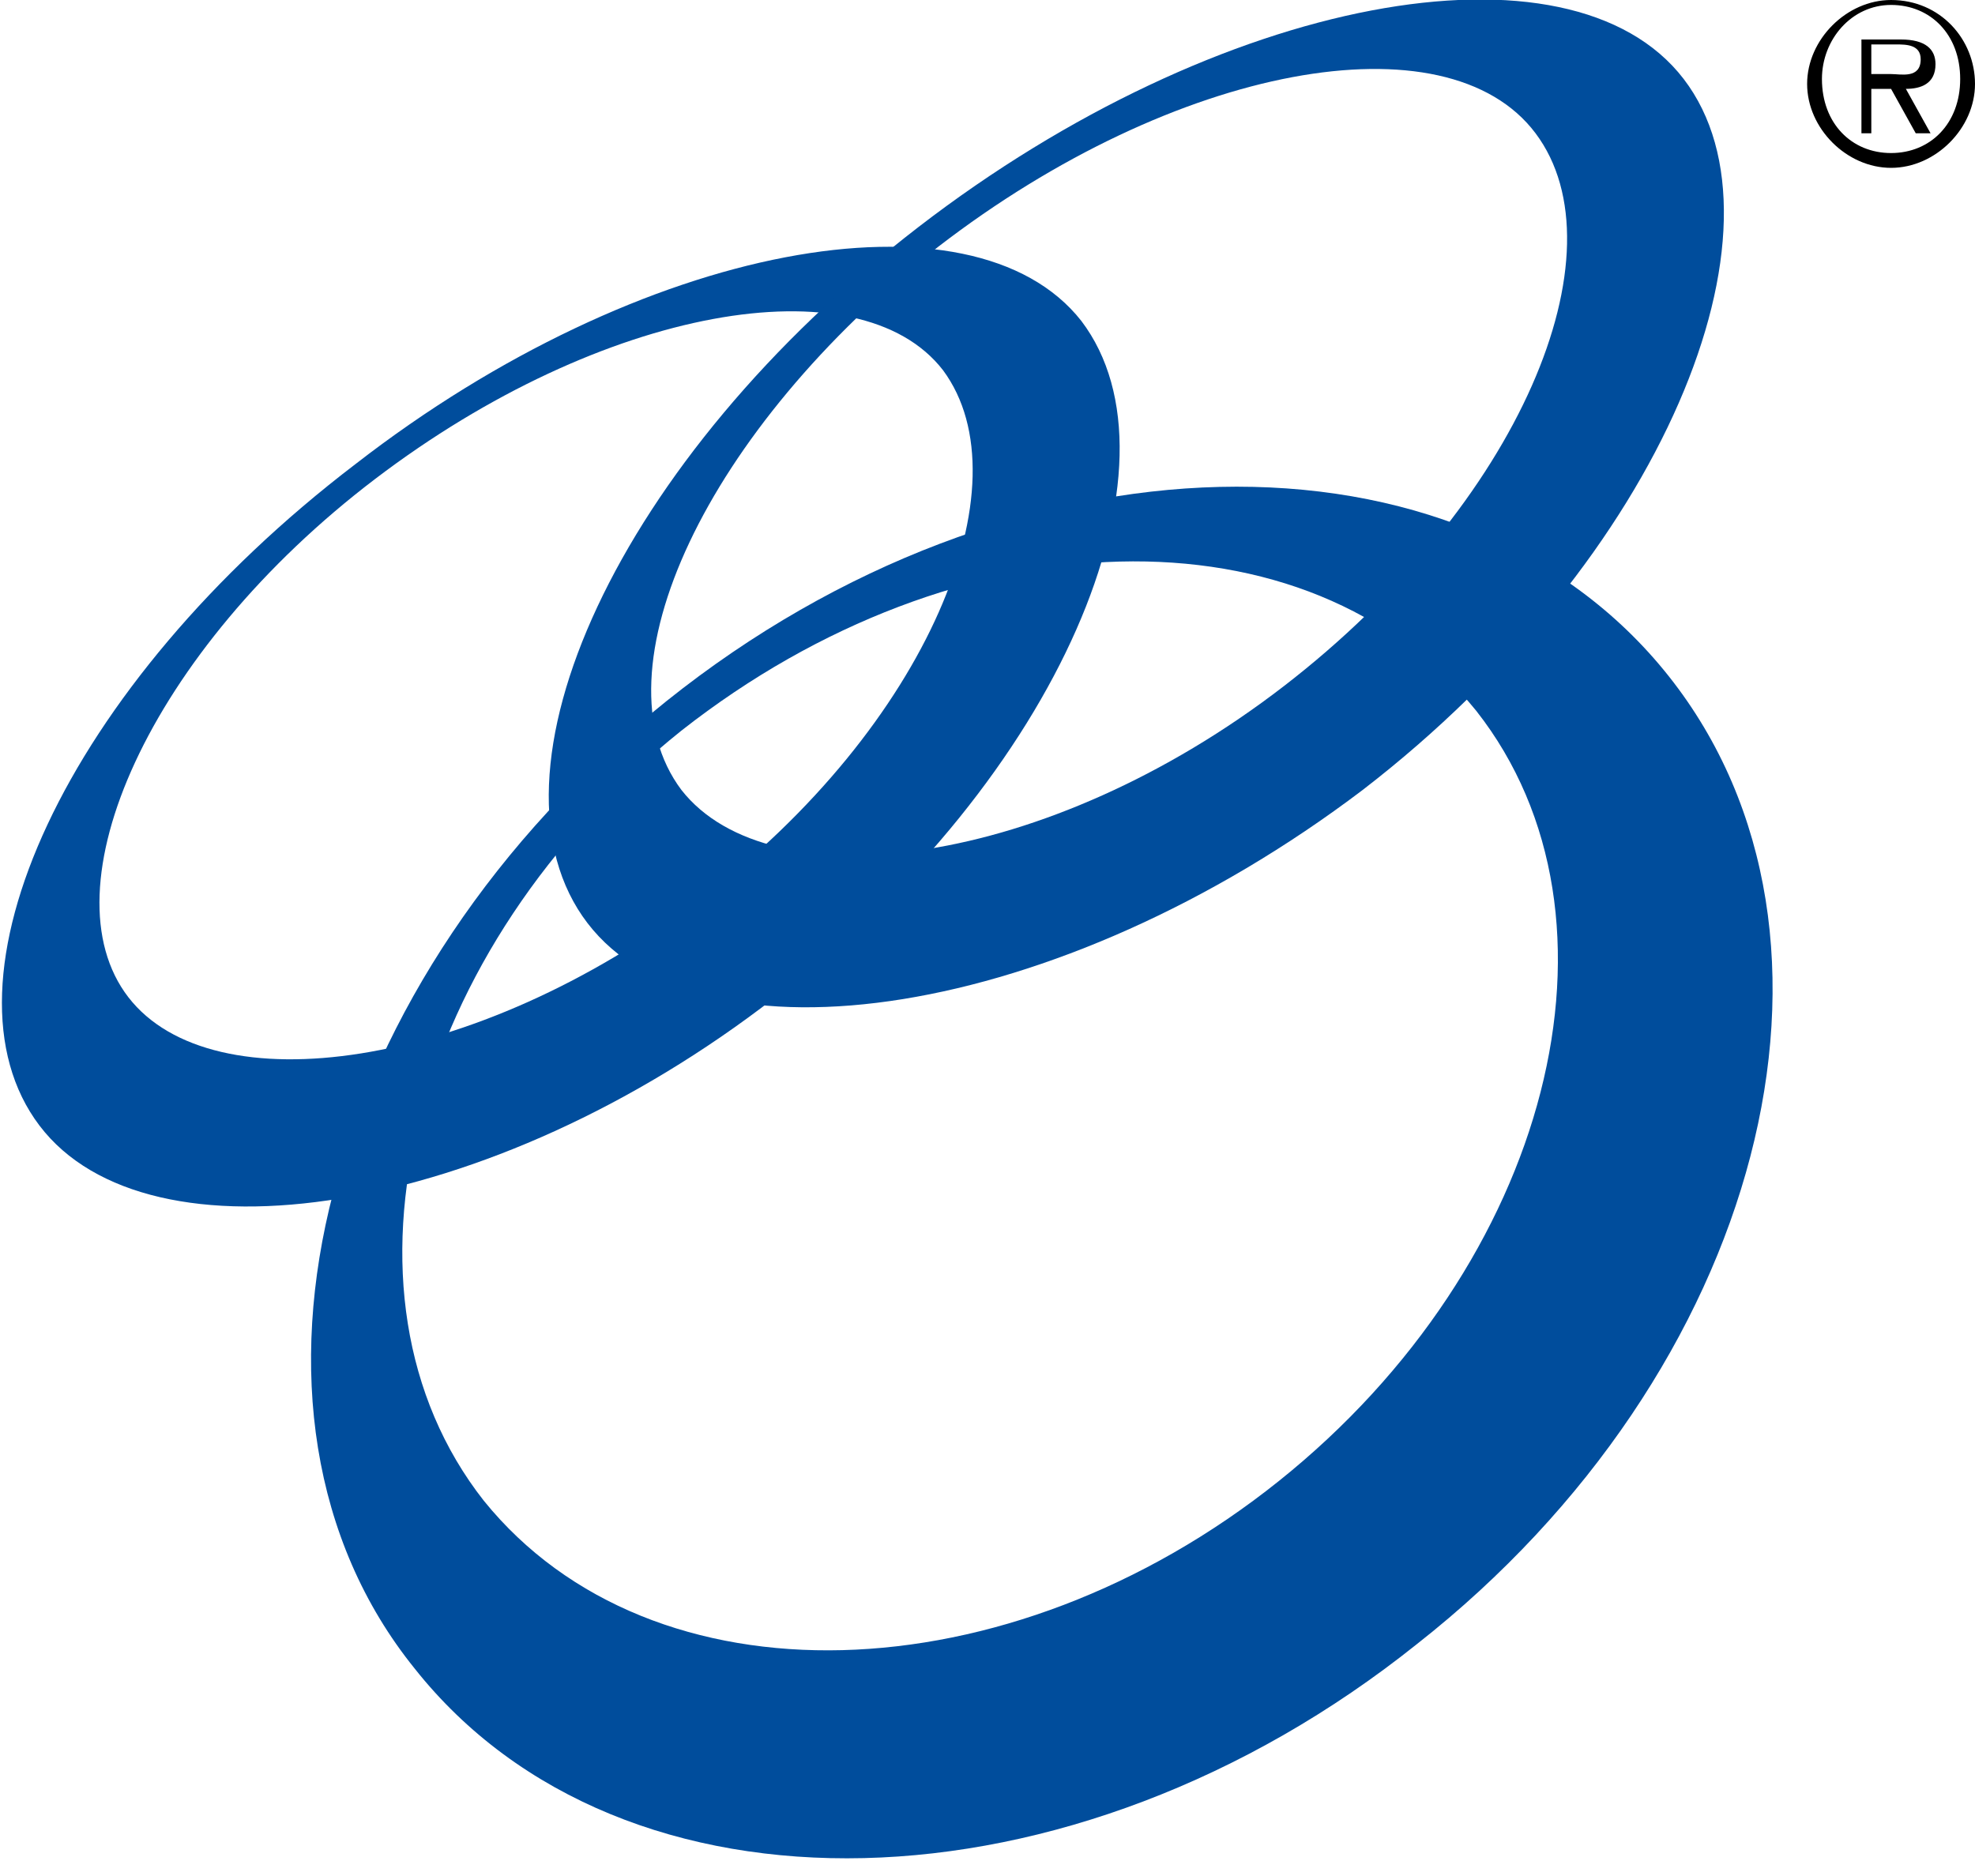
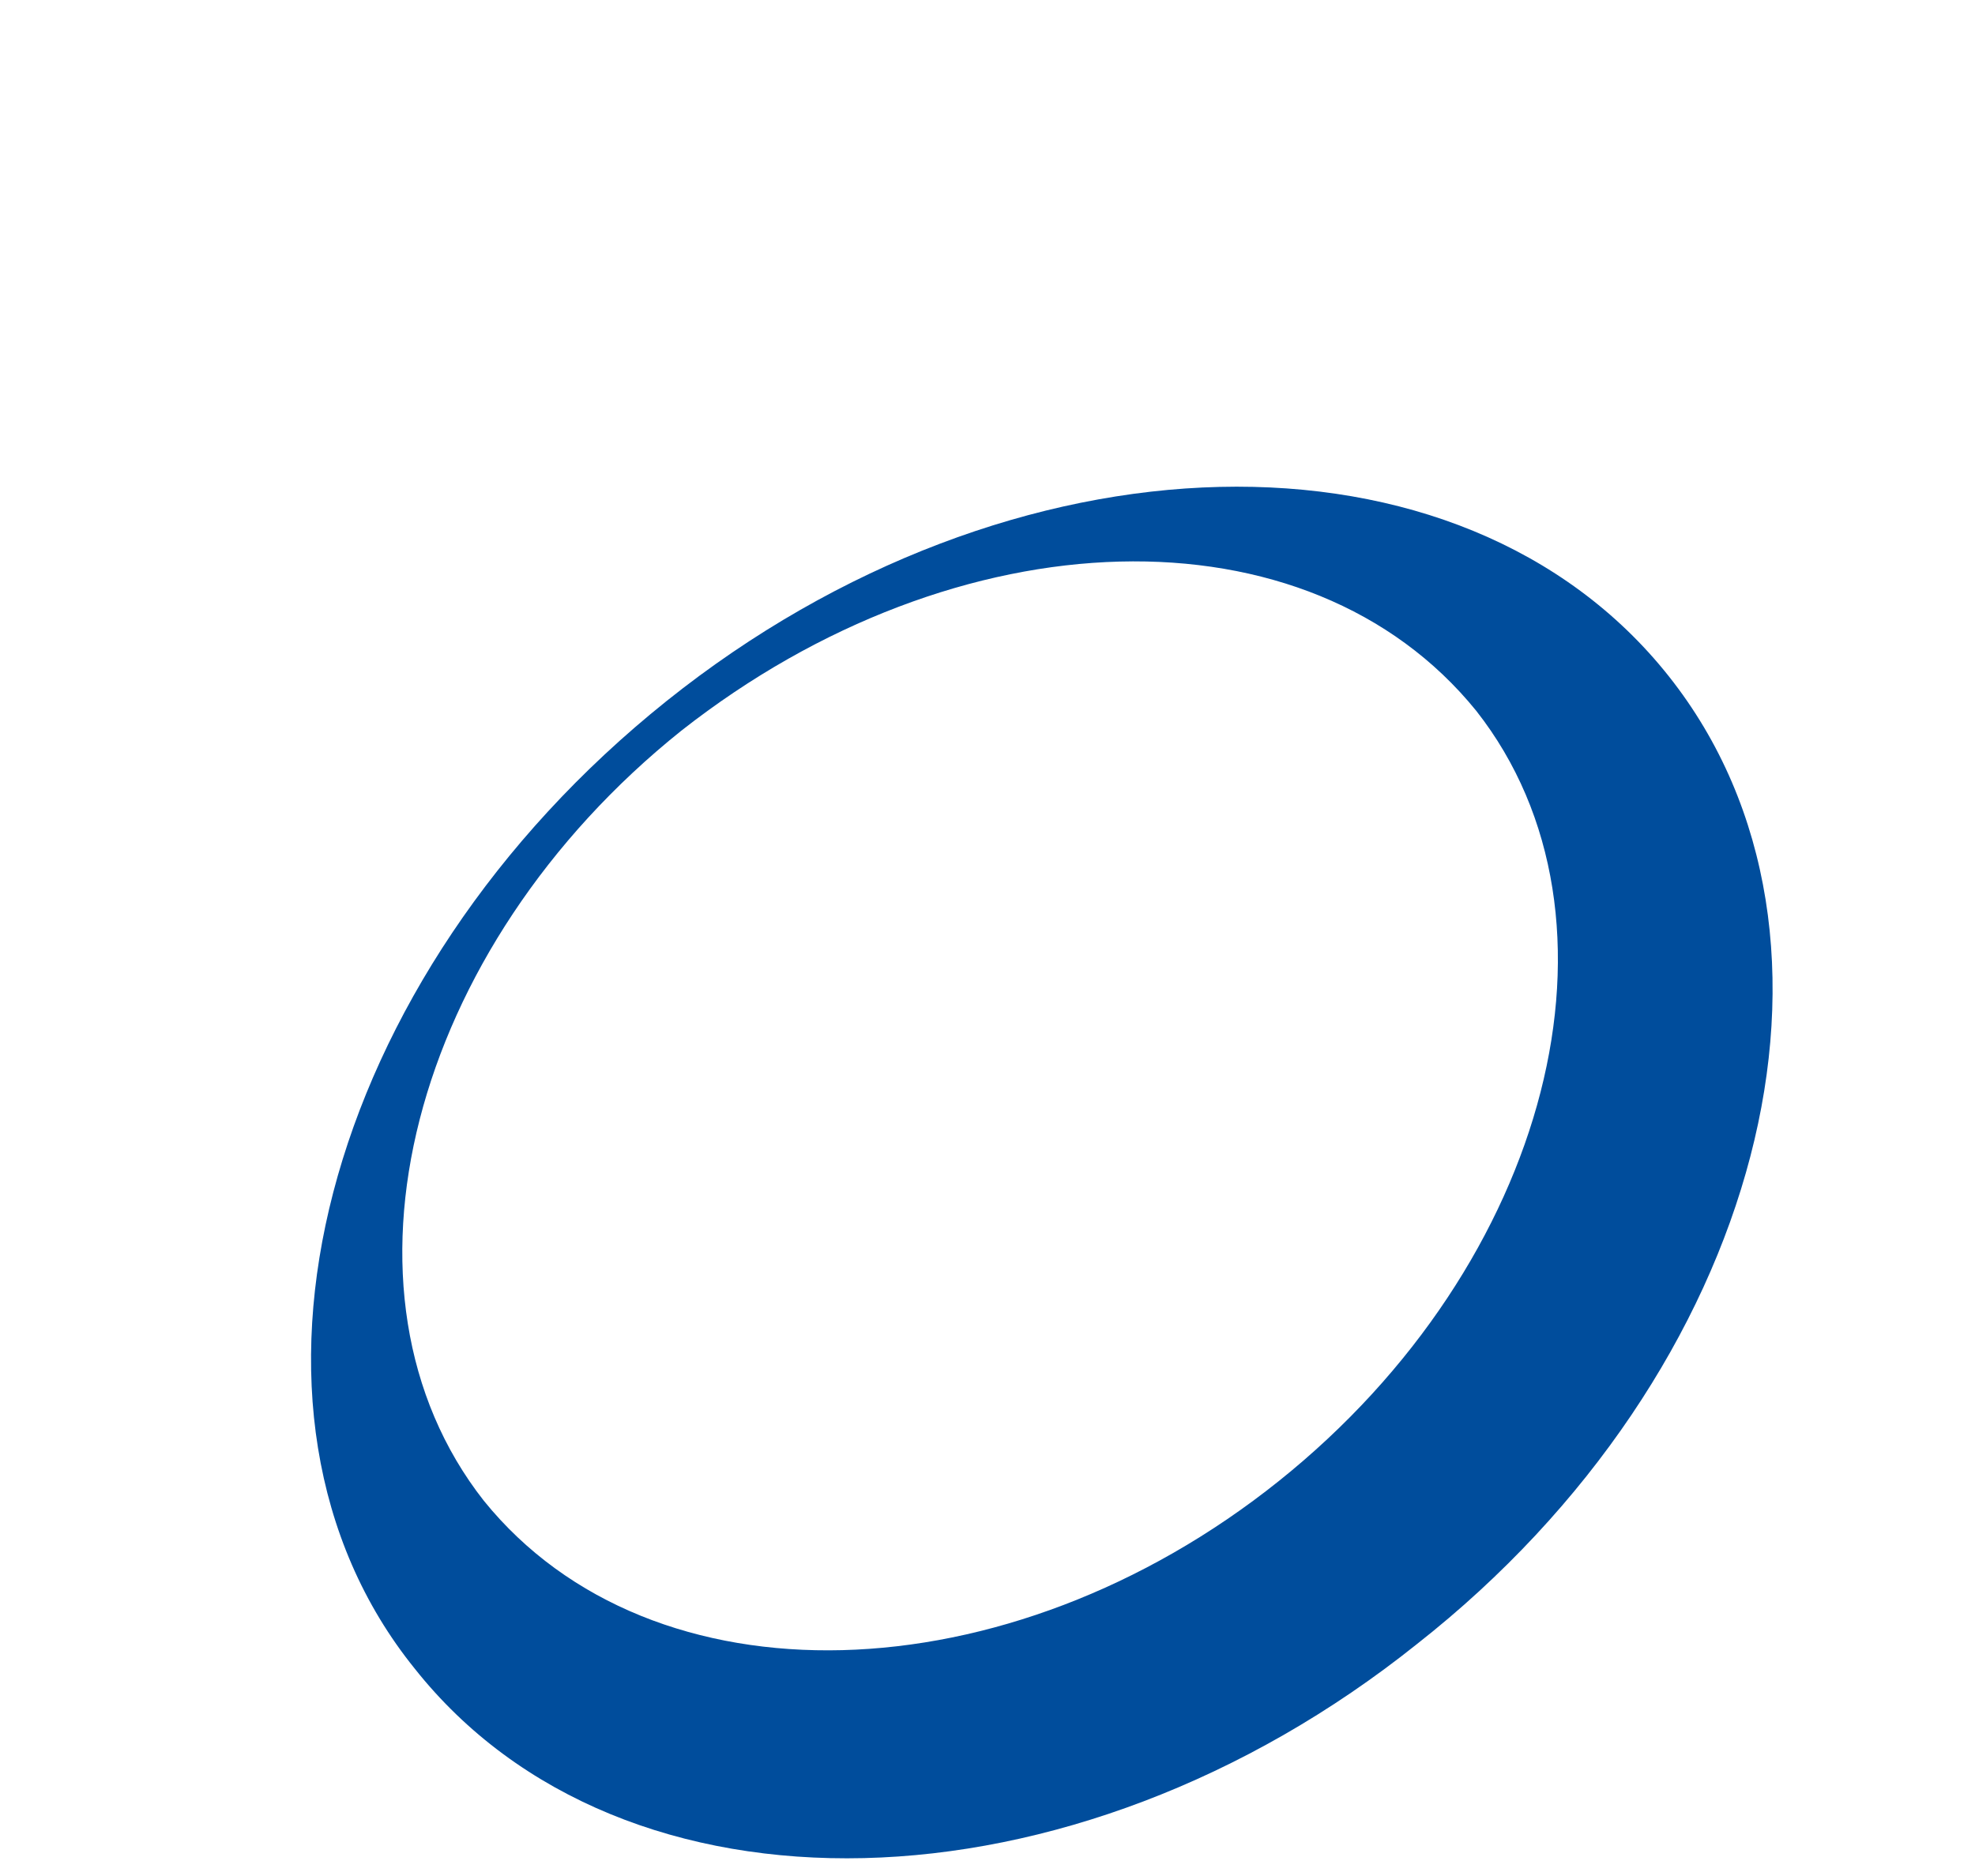
<svg xmlns="http://www.w3.org/2000/svg" version="1.1" id="レイヤー_1" x="0px" y="0px" width="40px" height="38px" viewBox="0 0 40 38" style="enable-background:new 0 0 40 38;" xml:space="preserve">
  <style type="text/css">
	.st0{fill:#004D9C;}
</style>
  <g>
-     <path class="st0" d="M21.9,6.5C19.7,3.7,13,4.9,7.2,9.4c-5.9,4.5-8.6,10.5-6.4,13.4c2.2,2.9,9.1,1.9,14.9-2.6   C21.5,15.7,24.1,9.4,21.9,6.5z M14.2,18.2c-4.6,3.5-9.9,4.2-11.6,2c-1.7-2.2,0.4-7,5-10.5c4.6-3.5,9.8-4.4,11.5-2.2   C20.8,9.8,18.8,14.7,14.2,18.2z" />
-     <path class="st0" d="M34.1,1.6c-2.3-3-9.4-1.7-15.5,3s-9,11.1-6.7,14.1c2.3,3,9.5,2,15.7-2.7C33.7,11.3,36.4,4.6,34.1,1.6z    M26,13.9c-4.8,3.7-10.4,4.4-12.2,2.1c-1.8-2.4,0.5-7.3,5.2-11c4.8-3.7,10.3-4.7,12.1-2.3C32.9,5.1,30.8,10.2,26,13.9z" />
    <path class="st0" d="M33.8,13.7c-4.2-5.3-13.3-5.1-20.3,0.5c-7,5.6-9.3,14.4-5.1,19.6c4.2,5.3,13.3,5.1,20.3-0.5   C35.7,27.8,38,19,33.8,13.7z M25.9,30c-5.5,4.4-12.7,4.6-16.1,0.4c-3.3-4.2-1.5-11.2,4-15.6c5.6-4.4,12.7-4.6,16.1-0.4   C33.2,18.6,31.4,25.6,25.9,30z" />
-     <path d="M38.3,3.1c-0.8,0-1.4-0.6-1.4-1.5c0-0.8,0.6-1.5,1.4-1.5c0.8,0,1.4,0.6,1.4,1.5C39.7,2.5,39.1,3.1,38.3,3.1z M38.3,3.4   c0.9,0,1.7-0.8,1.7-1.7C40,0.8,39.3,0,38.3,0c-0.9,0-1.7,0.8-1.7,1.7C36.6,2.6,37.4,3.4,38.3,3.4z M38.6,1.8c0.3,0,0.6-0.1,0.6-0.5   c0-0.3-0.2-0.5-0.7-0.5h-0.8v1.9h0.2V1.8h0.4l0.5,0.9h0.3L38.6,1.8z M37.9,1.6V0.9h0.5c0.2,0,0.5,0,0.5,0.3c0,0.4-0.4,0.3-0.6,0.3   H37.9z" />
  </g>
</svg>